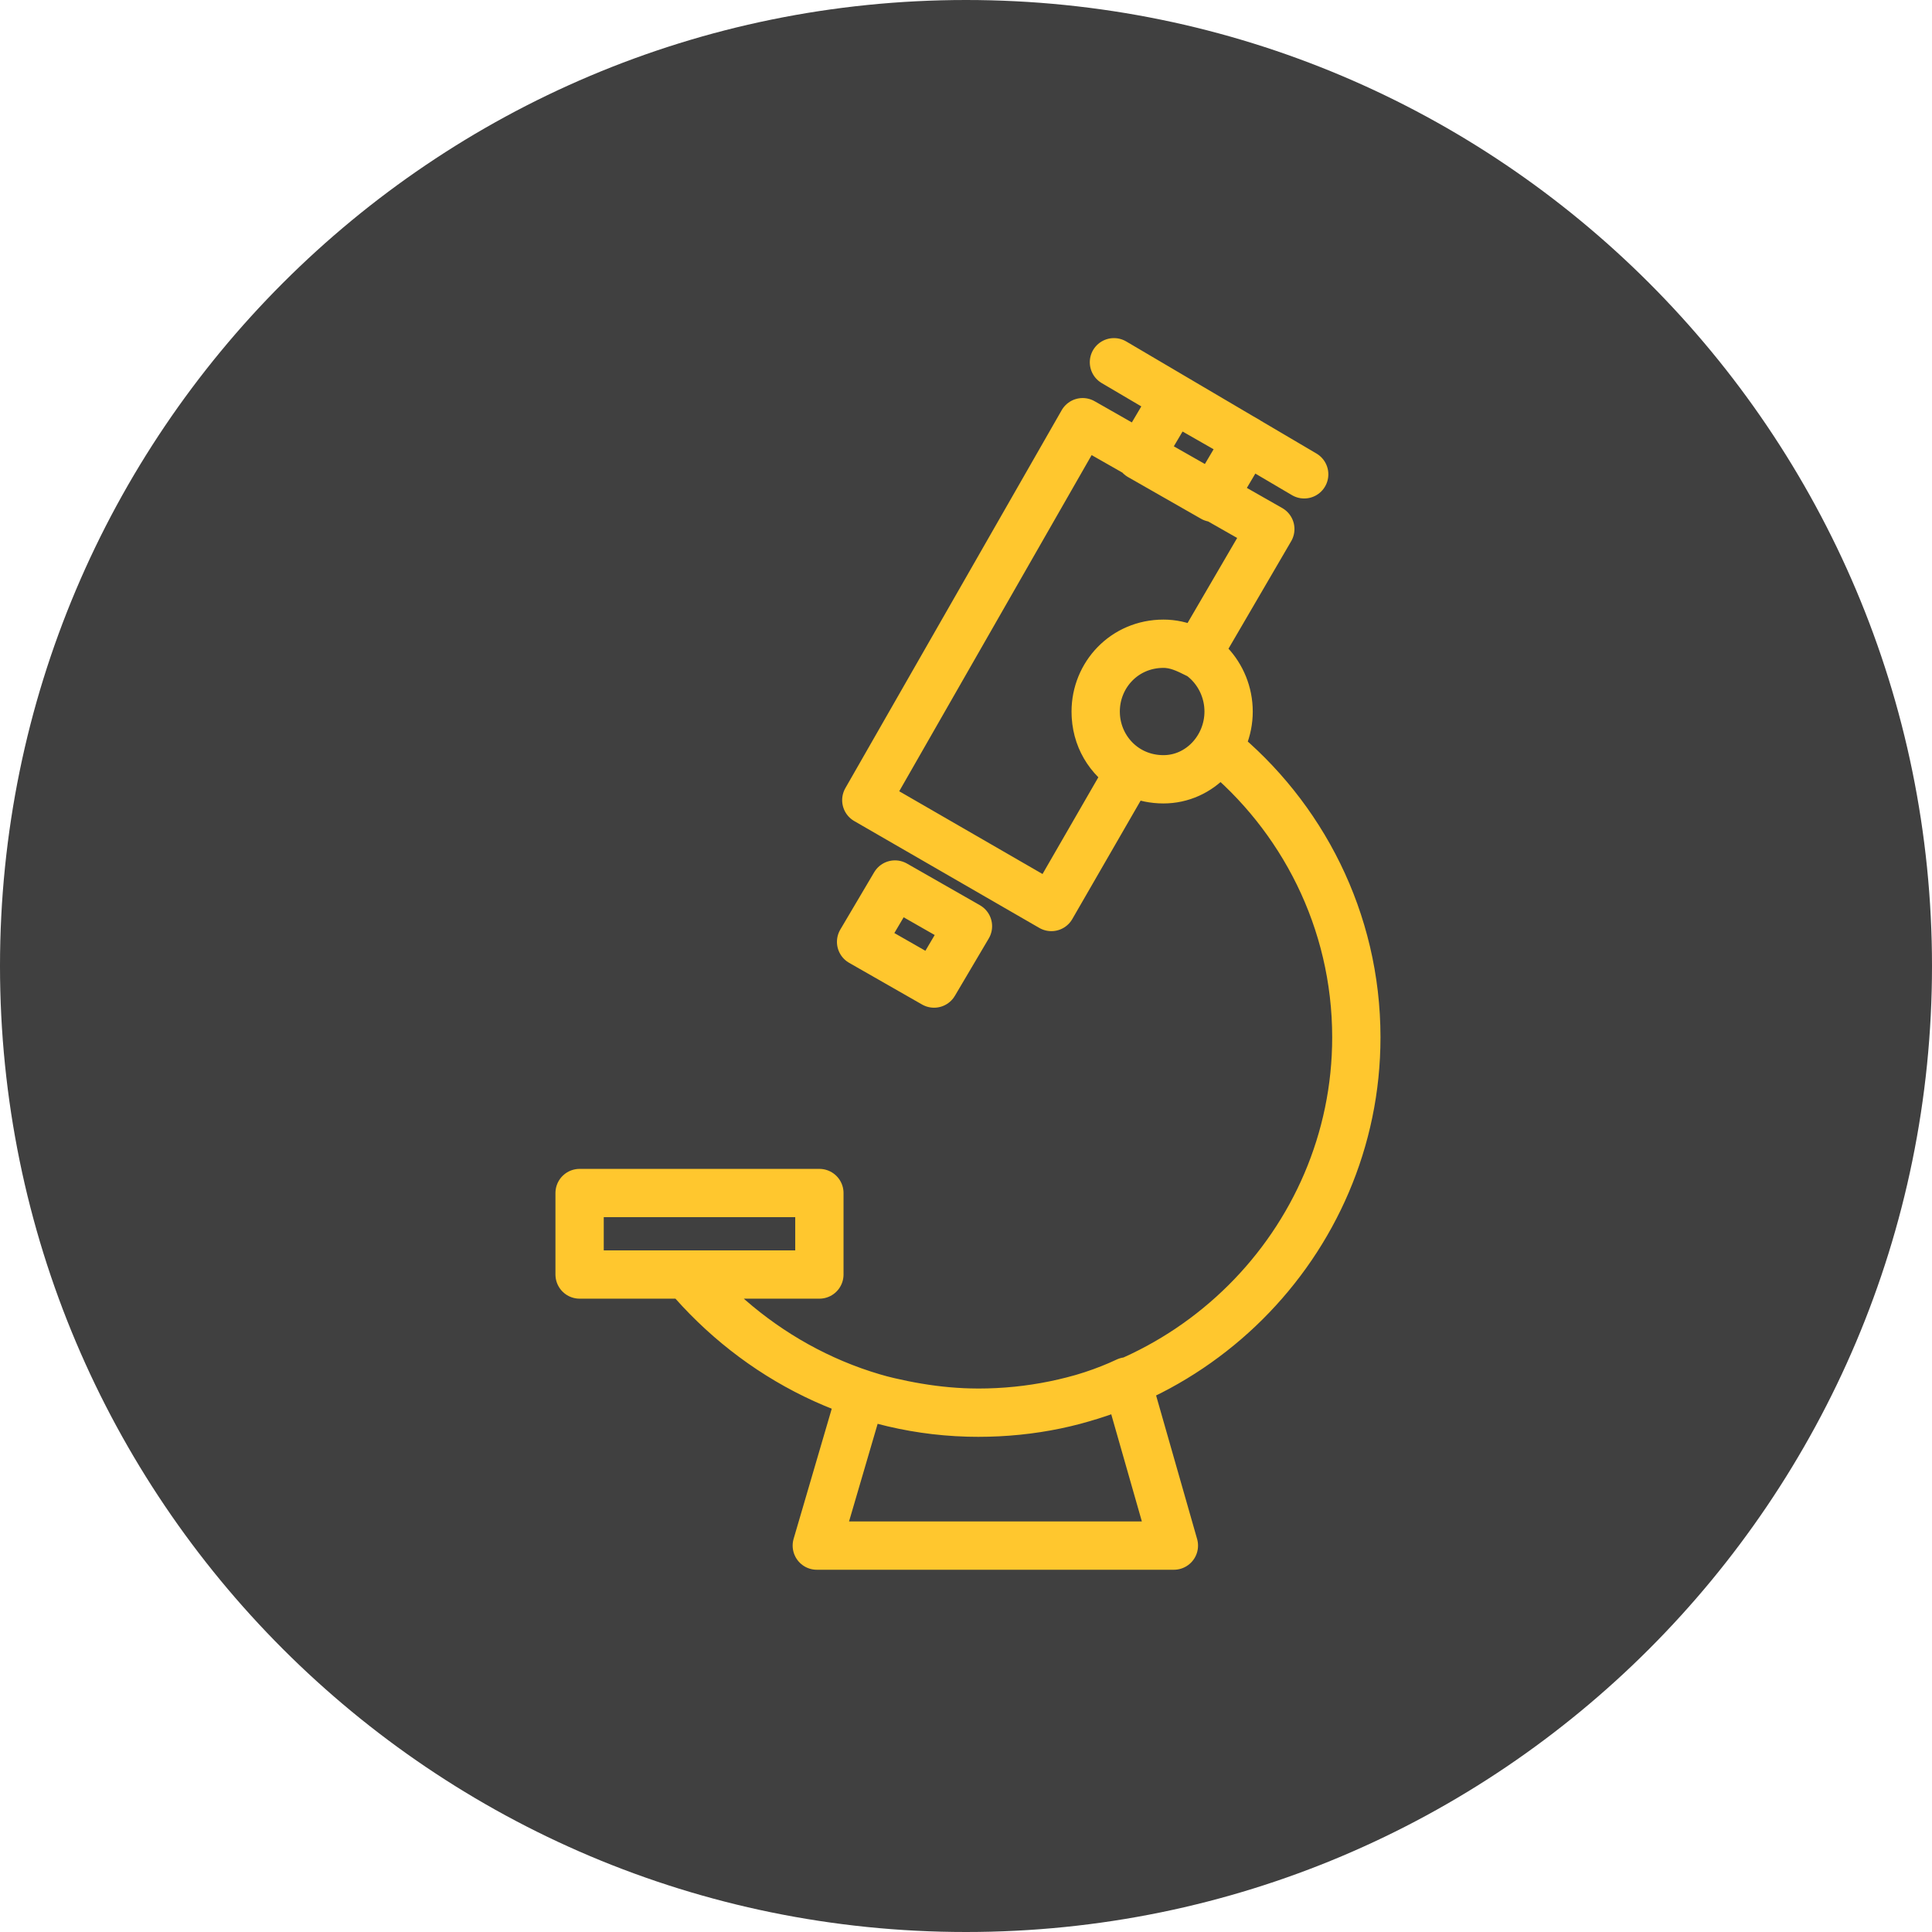
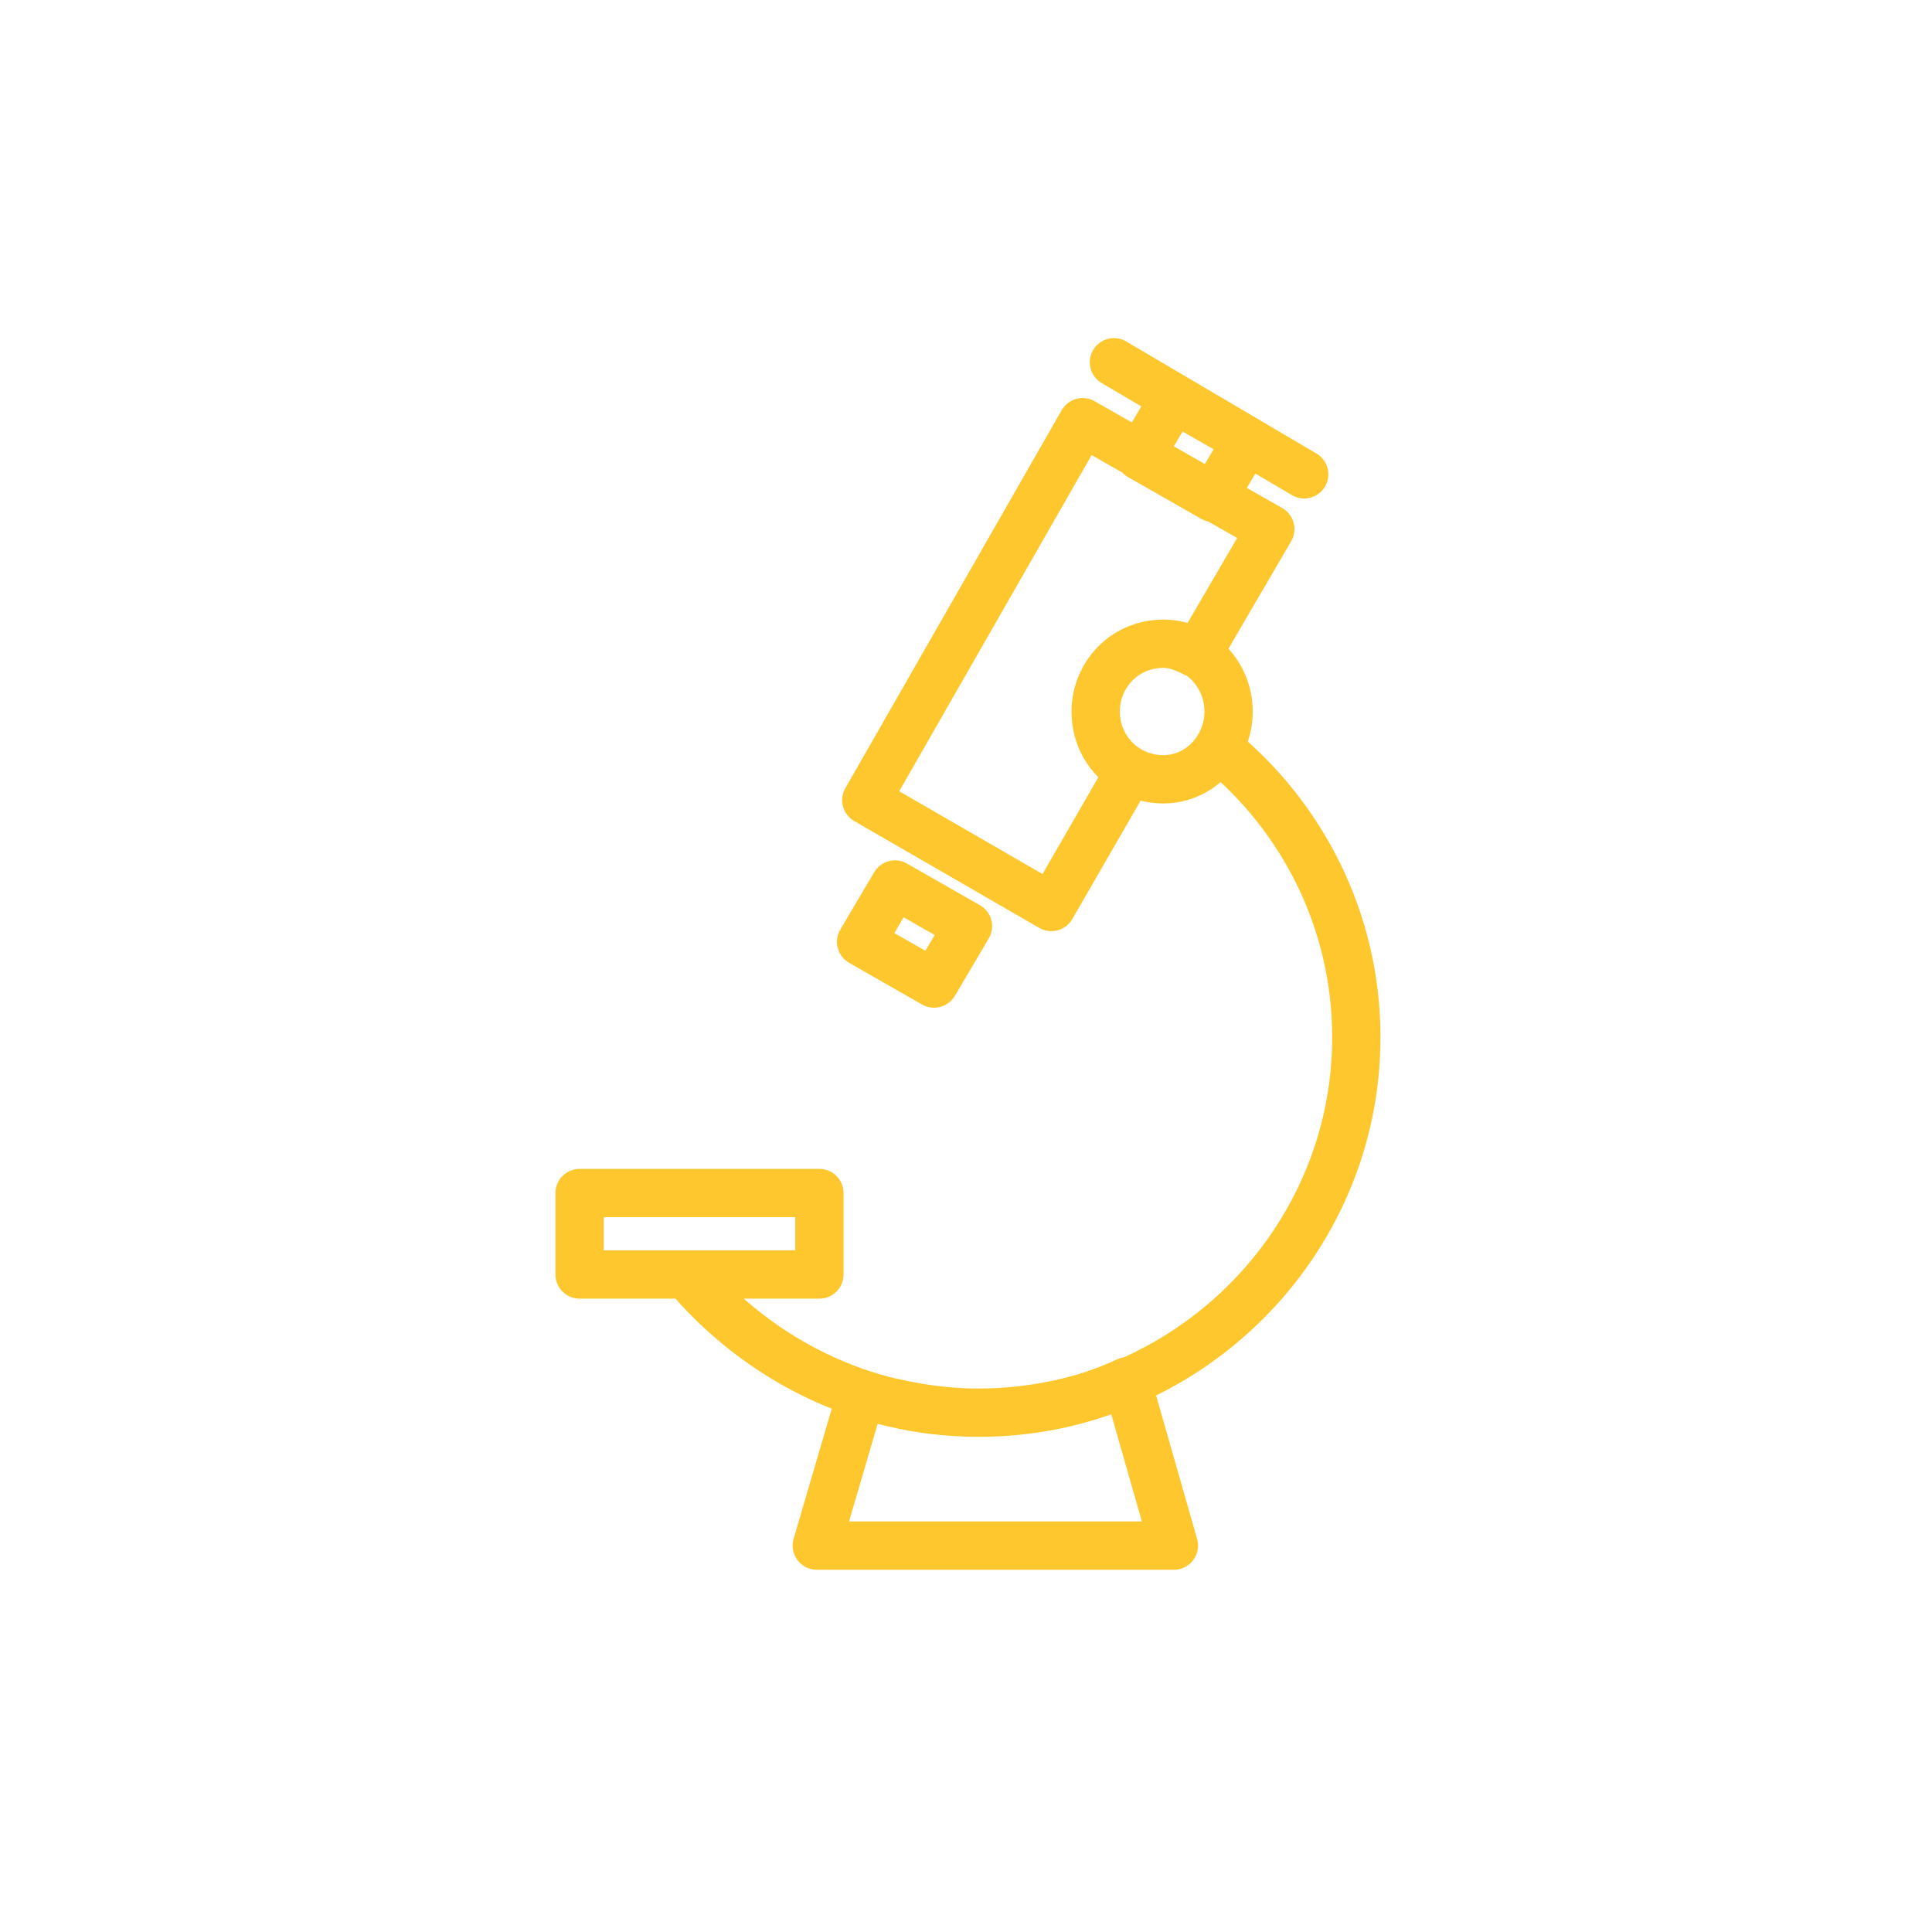
<svg xmlns="http://www.w3.org/2000/svg" width="80" height="80" viewBox="0 0 80 80" fill="none">
-   <path d="M40 80C62.091 80 80 62.091 80 40C80 17.909 62.091 0 40 0C17.909 0 0 17.909 0 40C0 62.091 17.909 80 40 80Z" fill="#404040" />
-   <path d="M48.176 26.656C49.687 26.656 50.874 27.951 50.874 29.463C50.874 30.974 49.687 32.269 48.176 32.269C46.557 32.269 45.37 30.974 45.37 29.463M48.176 26.656C46.557 26.656 45.37 27.951 45.37 29.463M48.176 26.656C48.716 26.656 49.148 26.872 49.579 27.088L52.601 21.907L44.83 17.482L35.872 33.132L43.535 37.557L46.773 31.945C45.91 31.405 45.37 30.542 45.37 29.463M46.126 15L54.004 19.641M40.513 58.496C42.672 58.496 44.83 58.064 46.665 57.2L48.608 64H33.822L35.656 57.74C37.167 58.172 38.786 58.496 40.513 58.496ZM40.513 58.496C49.148 58.496 56.163 51.48 56.163 42.954C56.163 38.097 53.897 33.78 50.443 30.974M40.513 58.496C35.656 58.496 31.339 56.229 28.425 52.775M37.059 36.626L40.081 38.352L38.678 40.727L35.656 39L37.059 36.626ZM47.205 18.886L50.227 20.612L51.63 18.238L48.608 16.511L47.205 18.886ZM24 49.401H33.929V52.775H24V49.401Z" stroke="#FFC72E" stroke-width="2" stroke-linecap="round" stroke-linejoin="round" />
+   <path d="M48.176 26.656C49.687 26.656 50.874 27.951 50.874 29.463C50.874 30.974 49.687 32.269 48.176 32.269C46.557 32.269 45.37 30.974 45.37 29.463M48.176 26.656C46.557 26.656 45.37 27.951 45.37 29.463M48.176 26.656C48.716 26.656 49.148 26.872 49.579 27.088L52.601 21.907L44.83 17.482L35.872 33.132L43.535 37.557L46.773 31.945C45.91 31.405 45.37 30.542 45.37 29.463M46.126 15L54.004 19.641M40.513 58.496C42.672 58.496 44.83 58.064 46.665 57.2L48.608 64H33.822L35.656 57.74C37.167 58.172 38.786 58.496 40.513 58.496ZM40.513 58.496C49.148 58.496 56.163 51.48 56.163 42.954C56.163 38.097 53.897 33.78 50.443 30.974M40.513 58.496C35.656 58.496 31.339 56.229 28.425 52.775M37.059 36.626L40.081 38.352L38.678 40.727L35.656 39L37.059 36.626ZM47.205 18.886L50.227 20.612L51.63 18.238L48.608 16.511L47.205 18.886M24 49.401H33.929V52.775H24V49.401Z" stroke="#FFC72E" stroke-width="2" stroke-linecap="round" stroke-linejoin="round" />
</svg>